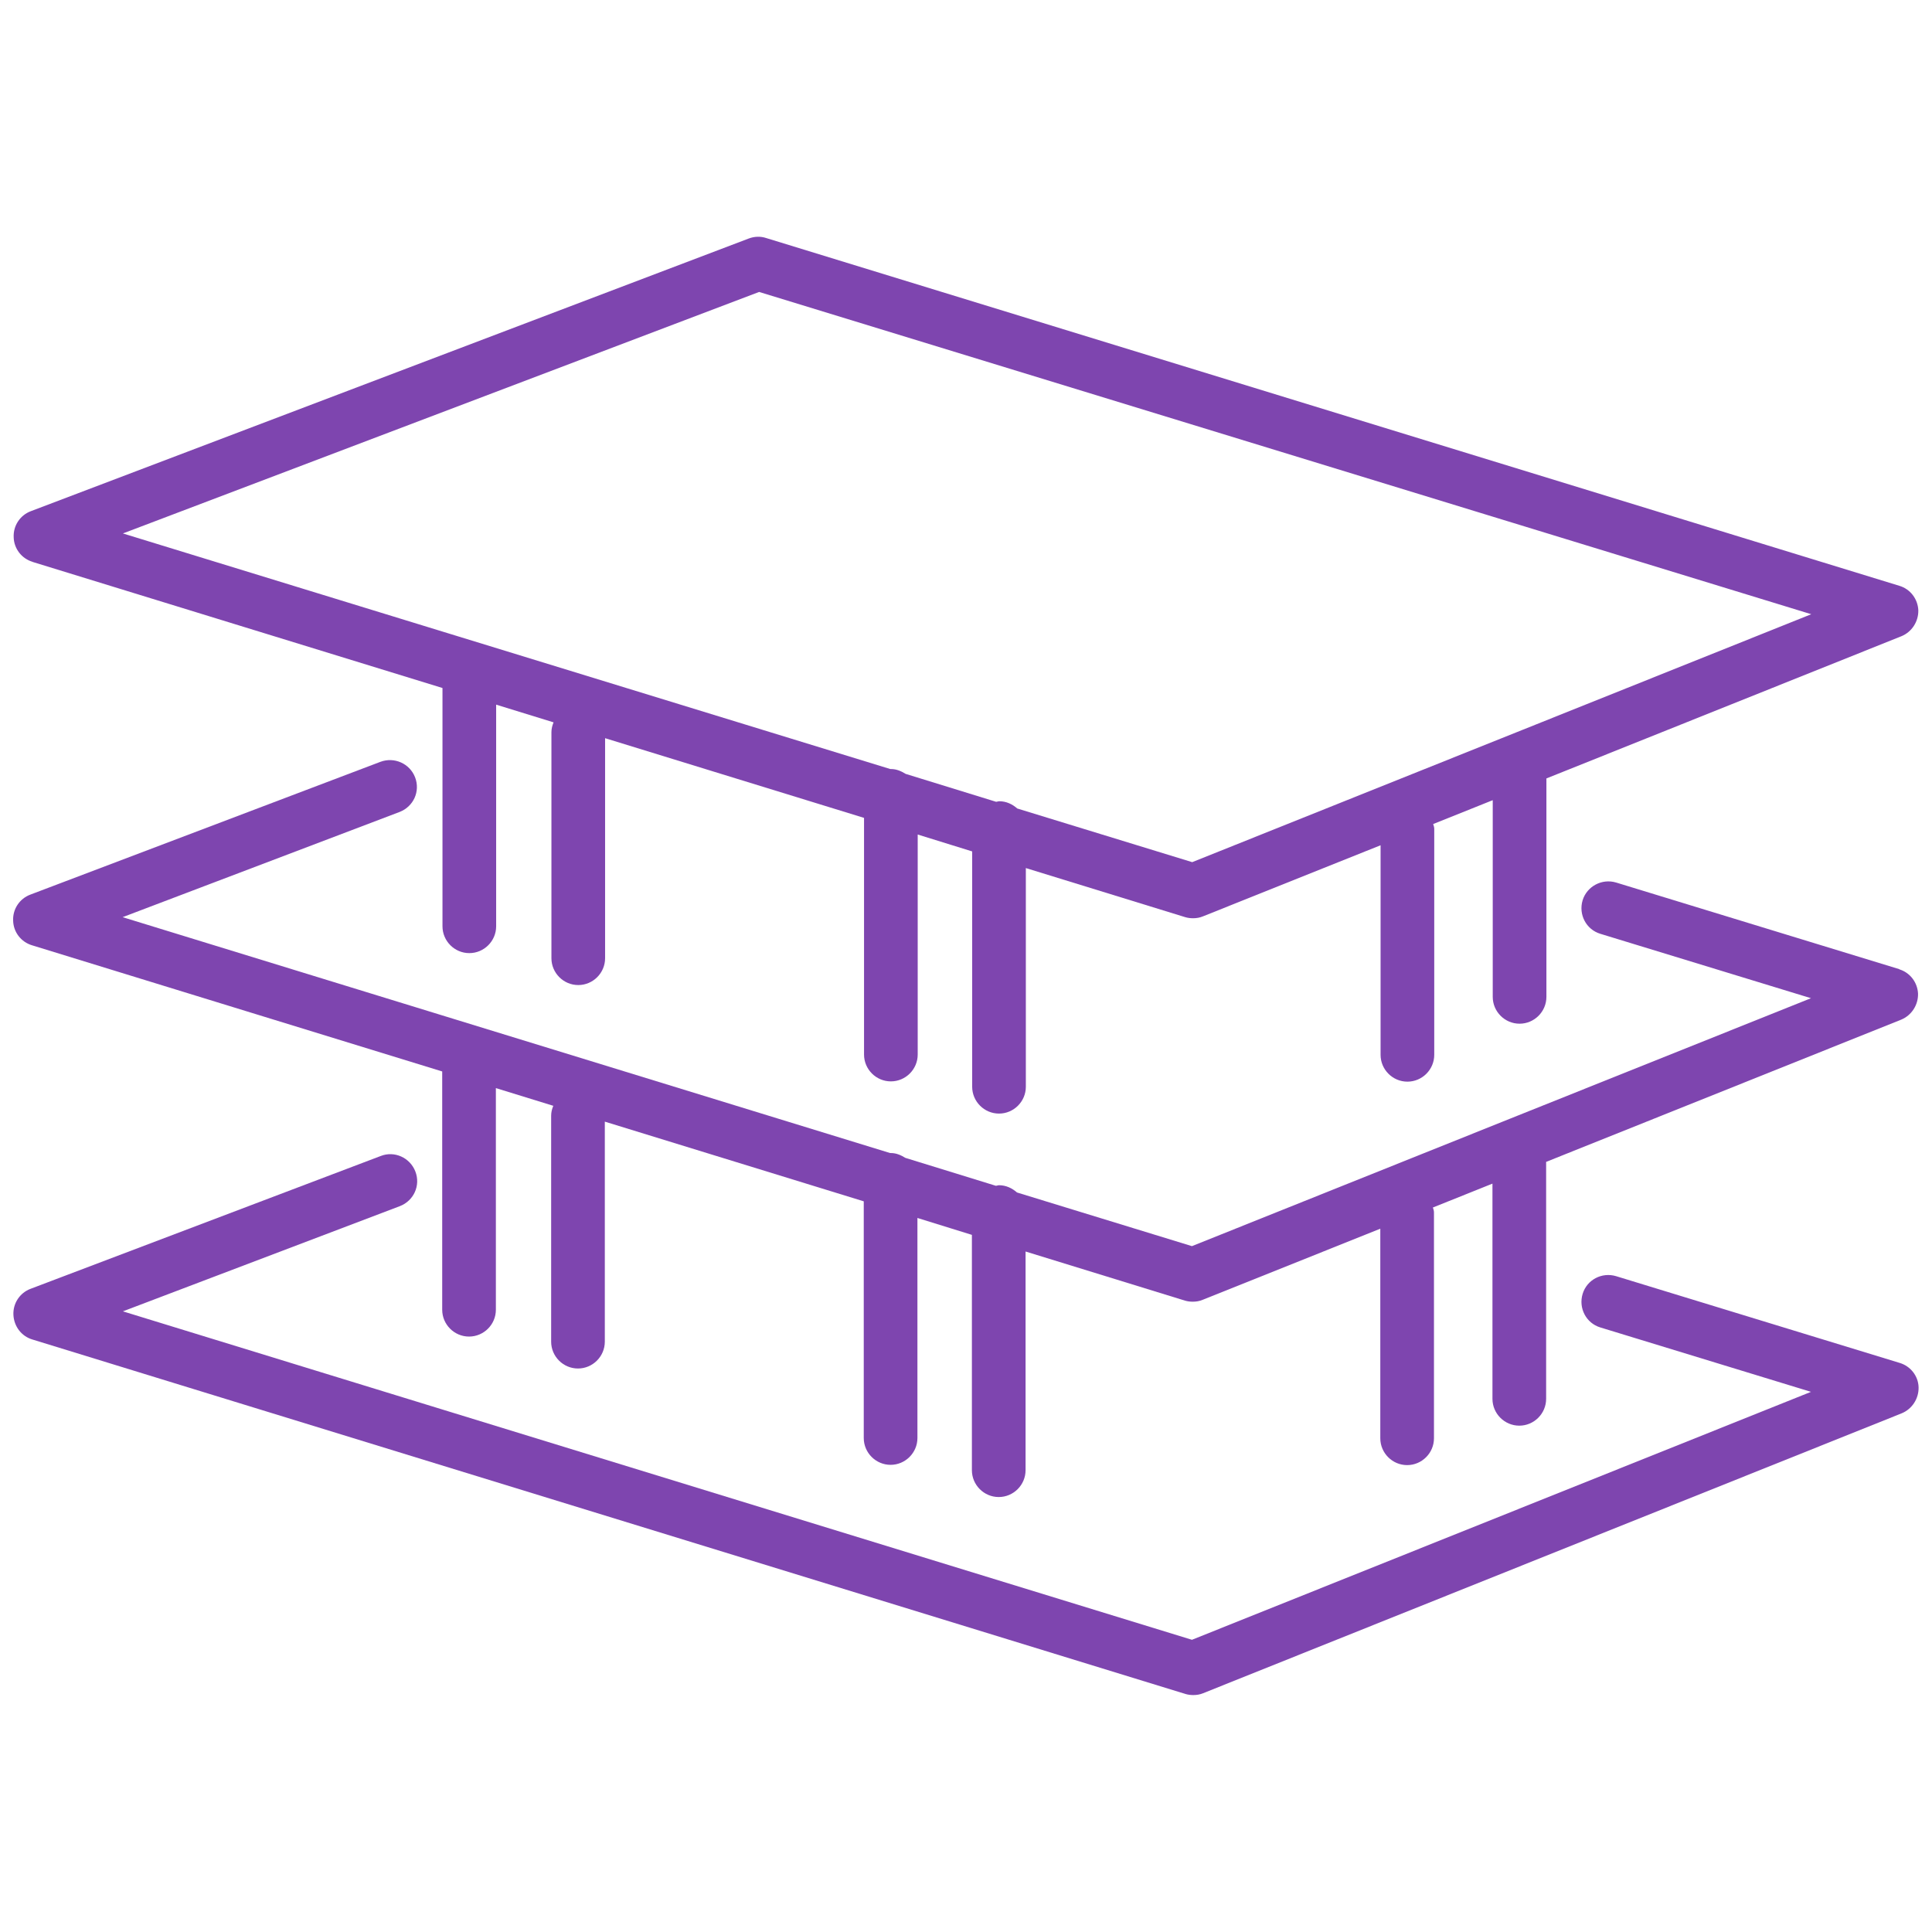
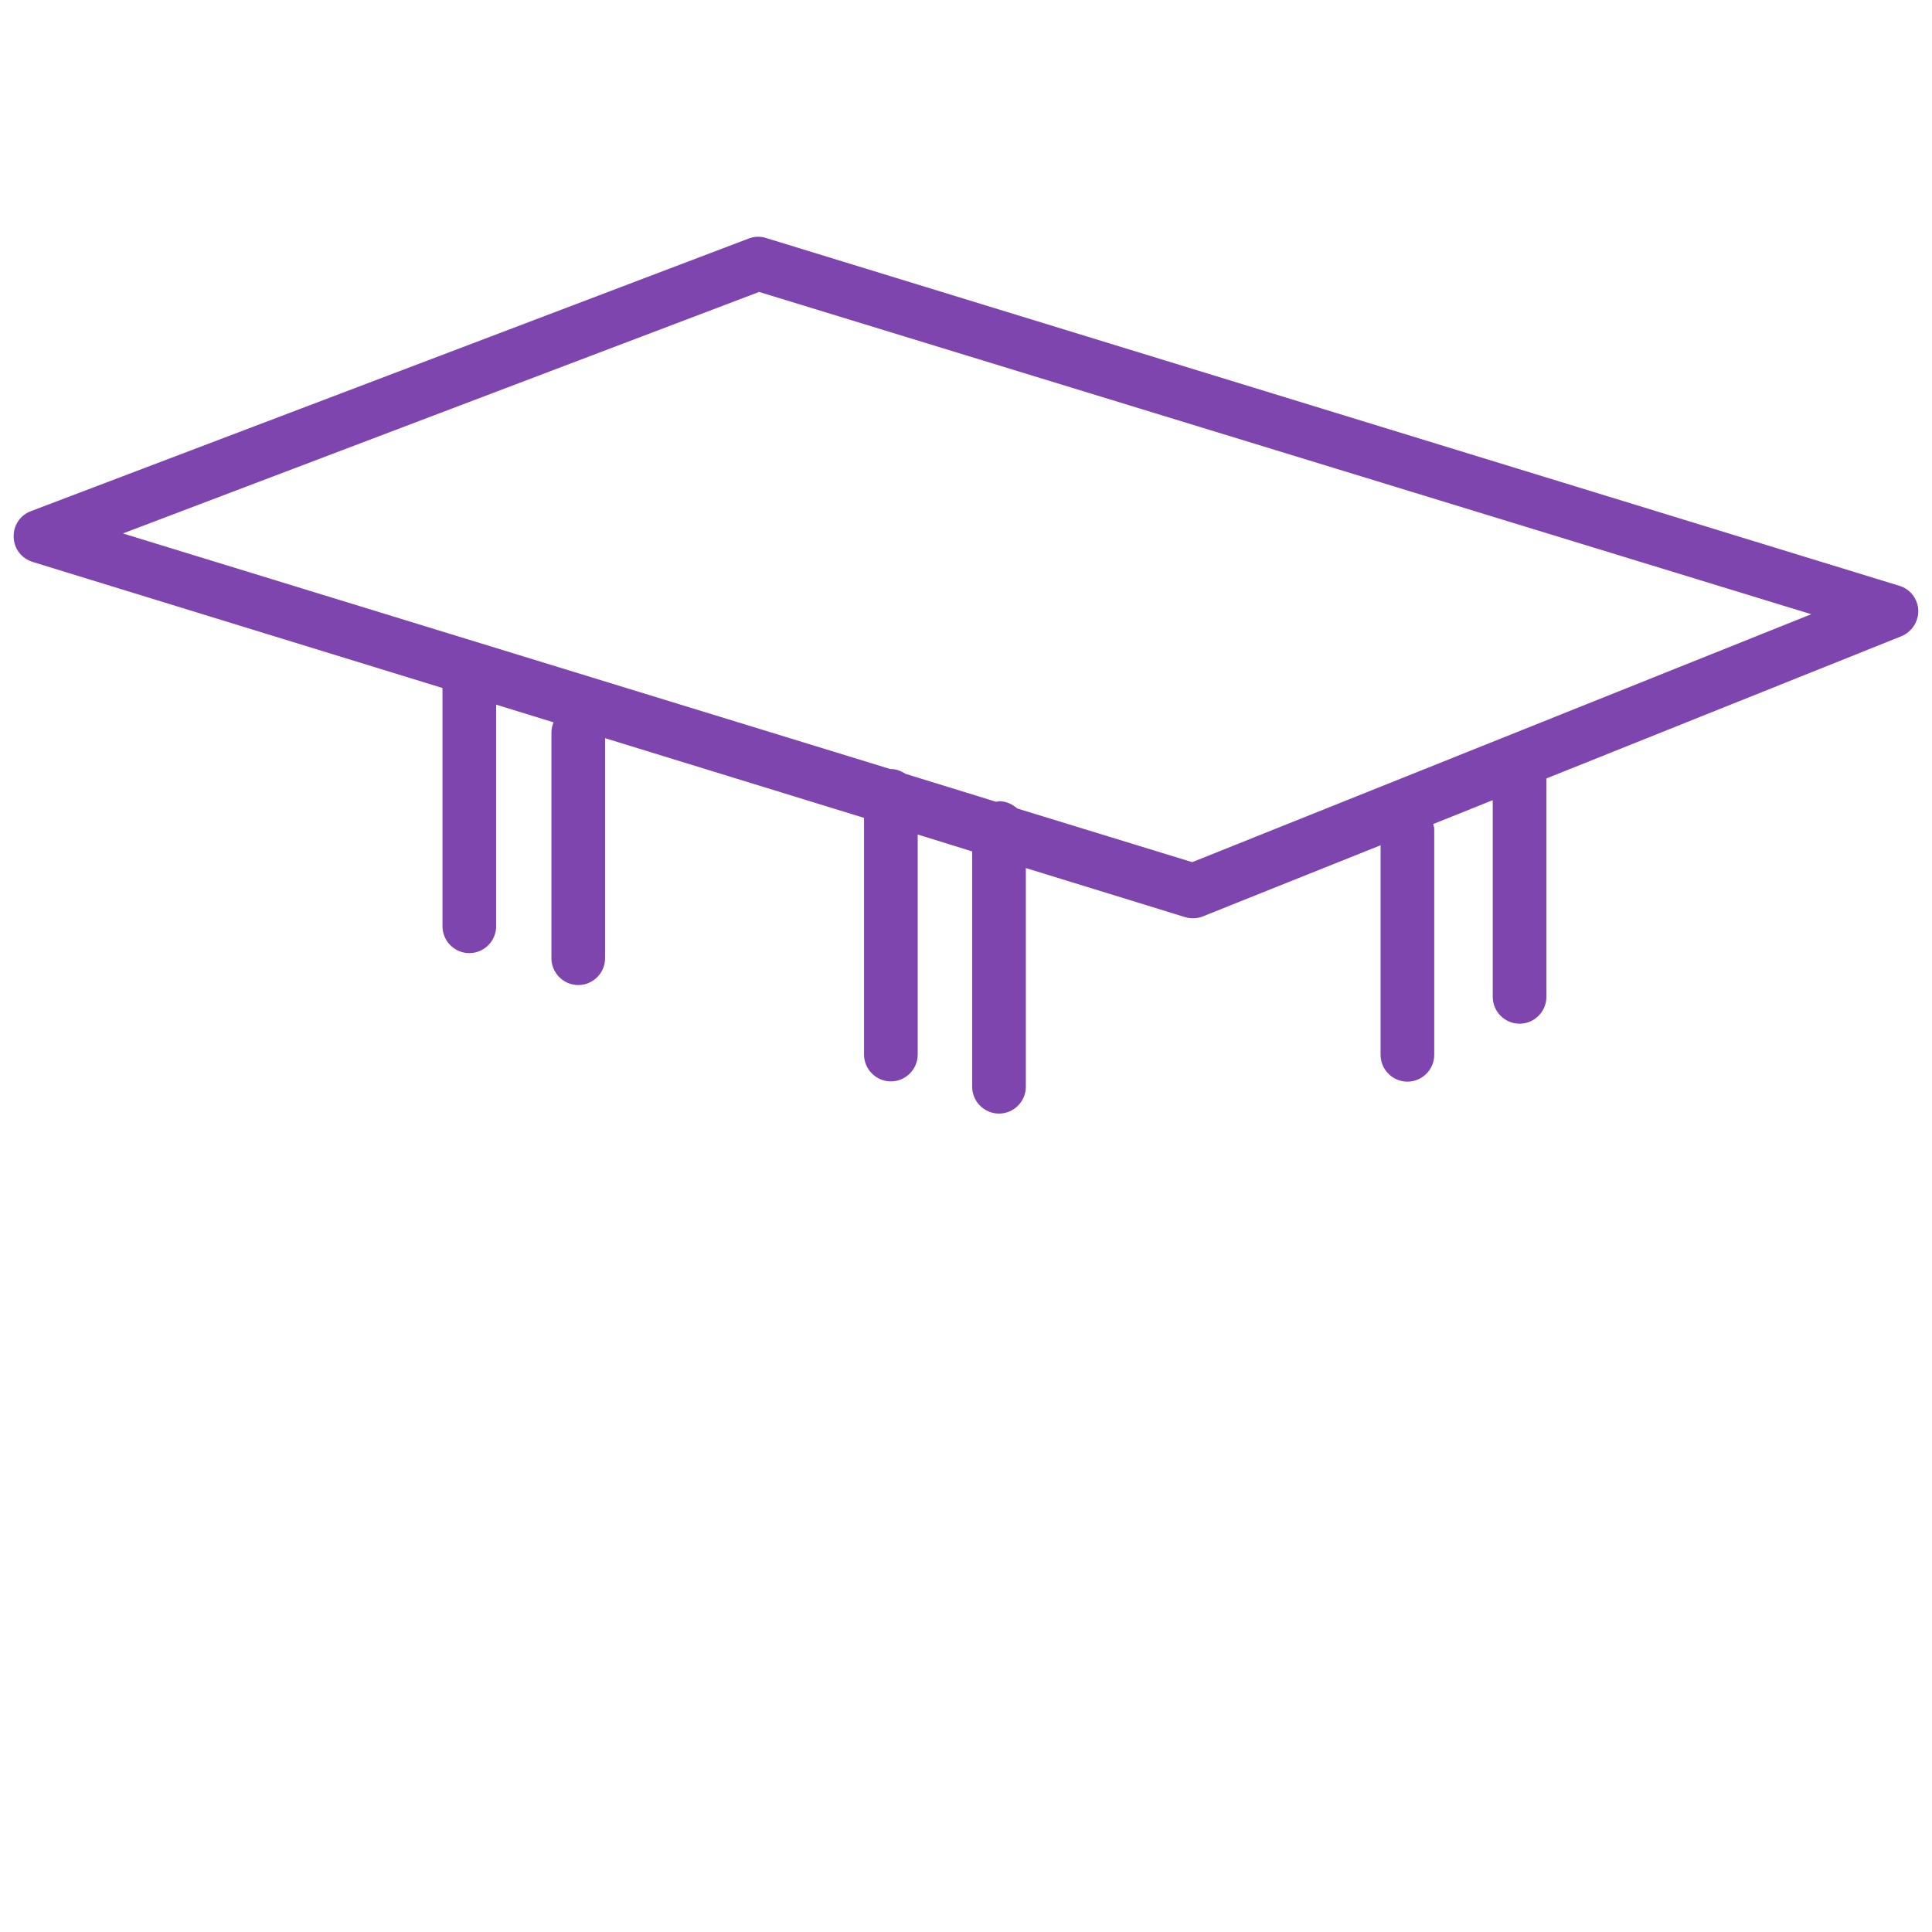
<svg xmlns="http://www.w3.org/2000/svg" id="Layer_1" data-name="Layer 1" width="72" height="72" viewBox="0 0 72 72">
  <defs>
    <style>
      .cls-1 {
        fill: #7e45af;
      }
    </style>
  </defs>
  <path class="cls-1" d="M1.21,20.94l15.28,4.7v8.88c0,.55.45,1,1,1s1-.45,1-1v-8.26l2.14.66c-.05.12-.08.24-.08.37v8.42c0,.55.45,1,1,1s1-.45,1-1v-8.2l9.65,2.97v8.82c0,.55.45,1,1,1s1-.45,1-1v-8.2l2.03.63v8.77c0,.55.45,1,1,1s1-.45,1-1v-8.15l5.94,1.83c.1.03.2.04.29.04.13,0,.25-.02.37-.07l6.62-2.65v7.81c0,.55.45,1,1,1s1-.45,1-1v-8.42c0-.06-.02-.12-.04-.18l2.22-.89v7.33c0,.55.45,1,1,1s1-.45,1-1v-8.14l13.23-5.3c.39-.16.64-.55.63-.97-.02-.42-.3-.79-.71-.91L28.55,8.87c-.21-.07-.44-.06-.65.02L1.15,19.05c-.4.15-.66.54-.64.97.01.43.3.8.71.92ZM28.29,10.88l39.21,12.01-23.07,9.24-6.52-2c-.18-.16-.41-.27-.67-.27-.04,0-.08.02-.12.02l-3.37-1.04c-.16-.1-.34-.18-.54-.18,0,0-.02,0-.03,0L4.58,19.88l23.71-9Z" />
-   <path class="cls-1" d="M70.79,36.12l-10.56-3.23c-.53-.16-1.09.14-1.25.66-.16.53.13,1.09.66,1.25l7.85,2.4-11.24,4.5s0,0,0,0l-11.83,4.74-6.52-2c-.18-.16-.41-.27-.67-.27-.04,0-.08.02-.12.02l-3.37-1.04c-.16-.1-.34-.18-.54-.18,0,0-.02,0-.03,0l-28.6-8.79,10.32-3.92c.52-.2.78-.77.58-1.29-.2-.52-.78-.77-1.29-.58l-13.05,4.95c-.4.15-.66.54-.64.97.01.43.3.8.71.92l15.28,4.7v8.88c0,.55.45,1,1,1s1-.45,1-1v-8.26l2.14.66c-.05.12-.08.24-.08.37v8.42c0,.55.45,1,1,1s1-.45,1-1v-8.2l9.65,2.97v8.82c0,.55.45,1,1,1s1-.45,1-1v-8.2l2.03.63v8.77c0,.55.45,1,1,1s1-.45,1-1v-8.15l5.94,1.83c.1.03.2.04.29.04.13,0,.25-.02.37-.07l6.62-2.65v7.81c0,.55.45,1,1,1s1-.45,1-1v-8.42c0-.06-.02-.12-.04-.18l2.22-.89v8.02c0,.55.45,1,1,1s1-.45,1-1v-8.83l13.23-5.3c.39-.16.64-.55.63-.97-.02-.42-.3-.79-.71-.91Z" />
-   <path class="cls-1" d="M70.79,50.79l-10.56-3.23c-.53-.16-1.09.13-1.25.66s.13,1.09.66,1.25l7.85,2.4-23.07,9.24L4.58,48.87l10.32-3.92c.52-.2.78-.77.58-1.29-.2-.52-.78-.78-1.29-.58l-13.05,4.95c-.4.15-.66.54-.64.97s.3.8.71.92l42.97,13.21c.1.03.2.04.29.04.13,0,.25-.02.37-.07l26.03-10.43c.39-.16.64-.55.63-.97s-.3-.79-.71-.91Z" />
</svg>